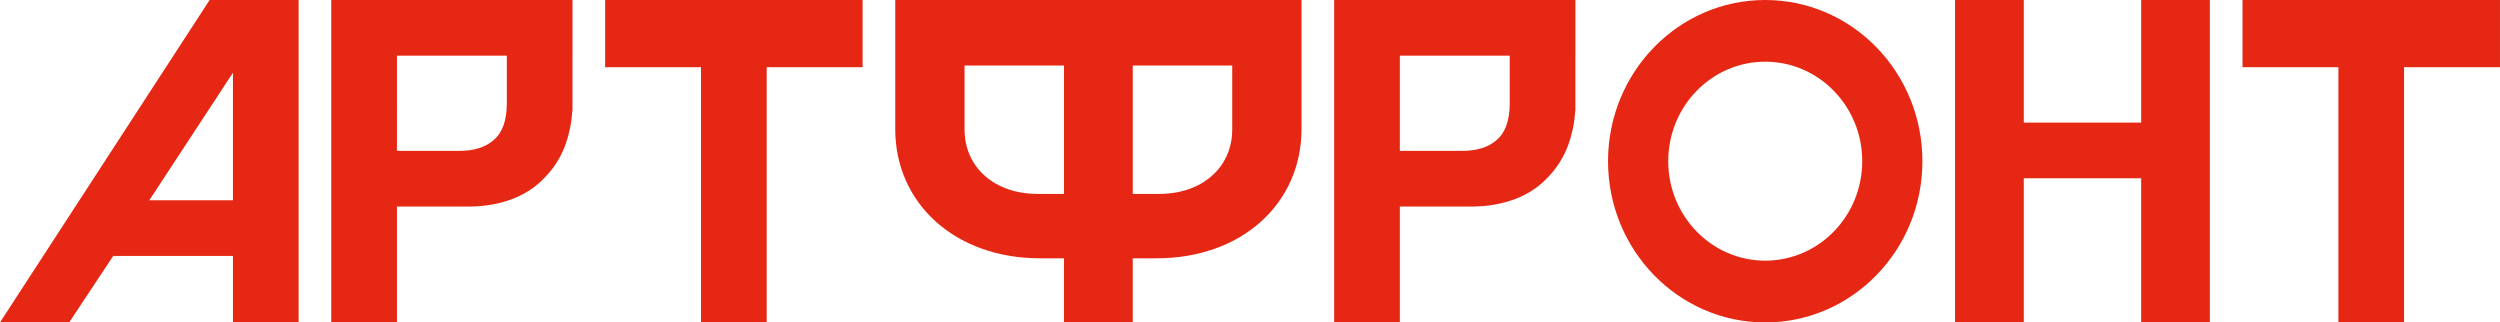
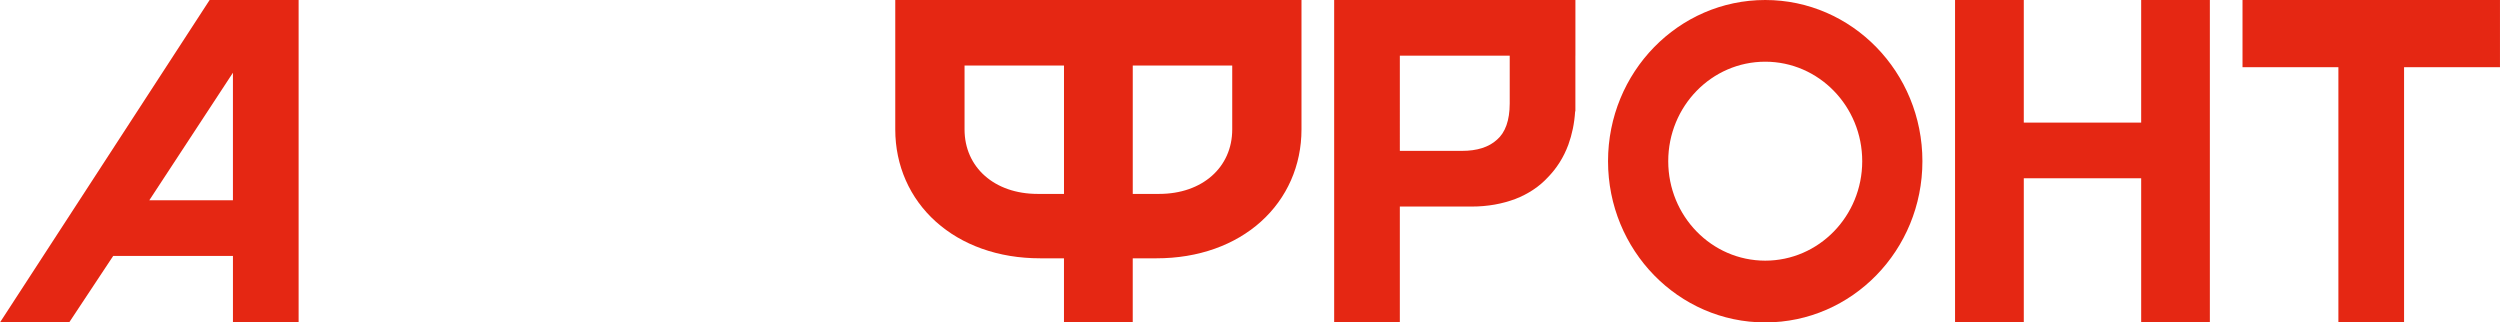
<svg xmlns="http://www.w3.org/2000/svg" id="_Слой_2" data-name="Слой 2" viewBox="0 0 1253.18 161.62">
  <defs>
    <style> .cls-1 { fill: #e52713; } </style>
  </defs>
  <g id="Layer_1" data-name="Layer 1">
    <g>
      <path class="cls-1" d="M1073.31,0V61.45h-58.84V0h-34.46V161.61h34.46V89.36h58.84v72.25h34.43V0h-34.43Z" />
      <path class="cls-1" d="M149.69,0h-44.61L0,161.61H34.68l22.06-33.31h60.03v33.31h32.92V0ZM74.84,100.39l41.92-63.93h0v63.93h-41.92Z" />
-       <path class="cls-1" d="M303.34,0V33.69h48.06v127.93h32.92V33.69h48.08V0h-129.07Z" />
      <path class="cls-1" d="M1124.11,0V33.69h48.06v127.93h32.92V33.69h48.08V0h-129.07Z" />
-       <path class="cls-1" d="M286.98,27.91V0h-120.93V161.61h32.92v-58.07h35.99c8.12,0,15.37-1.35,21.95-3.82,6.37-2.48,11.85-6.08,16.24-10.81,4.39-4.5,7.9-9.9,10.31-16.43,1.81-4.99,3.01-10.59,3.39-16.66h0s.12,0,.12,0v-3.91s0-.09,0-.13c0-.04,0-.08,0-.12V27.91h0Zm-39.29,42.09c-4.17,3.83-10.1,5.63-17.56,5.63h-31.16V27.91h55.08v23.98c-.02,8.49-2.21,14.52-6.36,18.11Z" />
      <path class="cls-1" d="M789.71,27.91V0h-120.93V161.61h32.92v-58.07h35.99c8.12,0,15.37-1.35,21.95-3.82,6.37-2.48,11.85-6.08,16.24-10.81,4.39-4.5,7.9-9.9,10.31-16.43,1.81-4.99,3.01-10.59,3.39-16.66h0s.12,0,.12,0v-3.91s0-.09,0-.13c0-.04,0-.08,0-.12V27.91h0Zm-39.29,42.09c-4.17,3.83-10.1,5.63-17.56,5.63h-31.16V27.91h55.08v23.98c-.02,8.49-2.21,14.52-6.36,18.11Z" />
-       <path class="cls-1" d="M650.89,0h-202.12V64.9c0,18.04,7.24,34.47,20.39,46.25,6.51,5.83,14.25,10.38,23,13.5,8.98,3.21,18.81,4.83,29.21,4.83h11.97v32.13h34.47v-32.13h11.97c10.4,0,20.23-1.63,29.22-4.83,8.76-3.12,16.5-7.67,23.01-13.5,13.15-11.79,20.39-28.21,20.39-46.25V0h-1.52Zm-130.78,97.2c-21.56,0-36.61-13.29-36.61-32.31h0V32.84h49.85V97.2h-13.25Zm60.96,0h-13.25V32.84h49.86v32.05c0,19.02-15.06,32.31-36.61,32.31Z" />
+       <path class="cls-1" d="M650.89,0h-202.12V64.9c0,18.04,7.24,34.47,20.39,46.25,6.51,5.83,14.25,10.38,23,13.5,8.98,3.21,18.81,4.83,29.21,4.83h11.97v32.13h34.47v-32.13h11.97c10.4,0,20.23-1.63,29.22-4.83,8.76-3.12,16.5-7.67,23.01-13.5,13.15-11.79,20.39-28.21,20.39-46.25V0Zm-130.78,97.2c-21.56,0-36.61-13.29-36.61-32.31h0V32.84h49.85V97.2h-13.25Zm60.96,0h-13.25V32.84h49.86v32.05c0,19.02-15.06,32.31-36.61,32.31Z" />
      <path class="cls-1" d="M884.86,0c-43.52,0-78.8,36.18-78.8,80.81s35.27,80.81,78.8,80.81,78.79-36.18,78.79-80.81S928.37,0,884.86,0Zm0,130.66c-26.85,0-48.62-22.32-48.62-49.86s21.77-49.87,48.62-49.87,48.62,22.33,48.62,49.87-21.77,49.86-48.62,49.86Z" />
    </g>
  </g>
</svg>